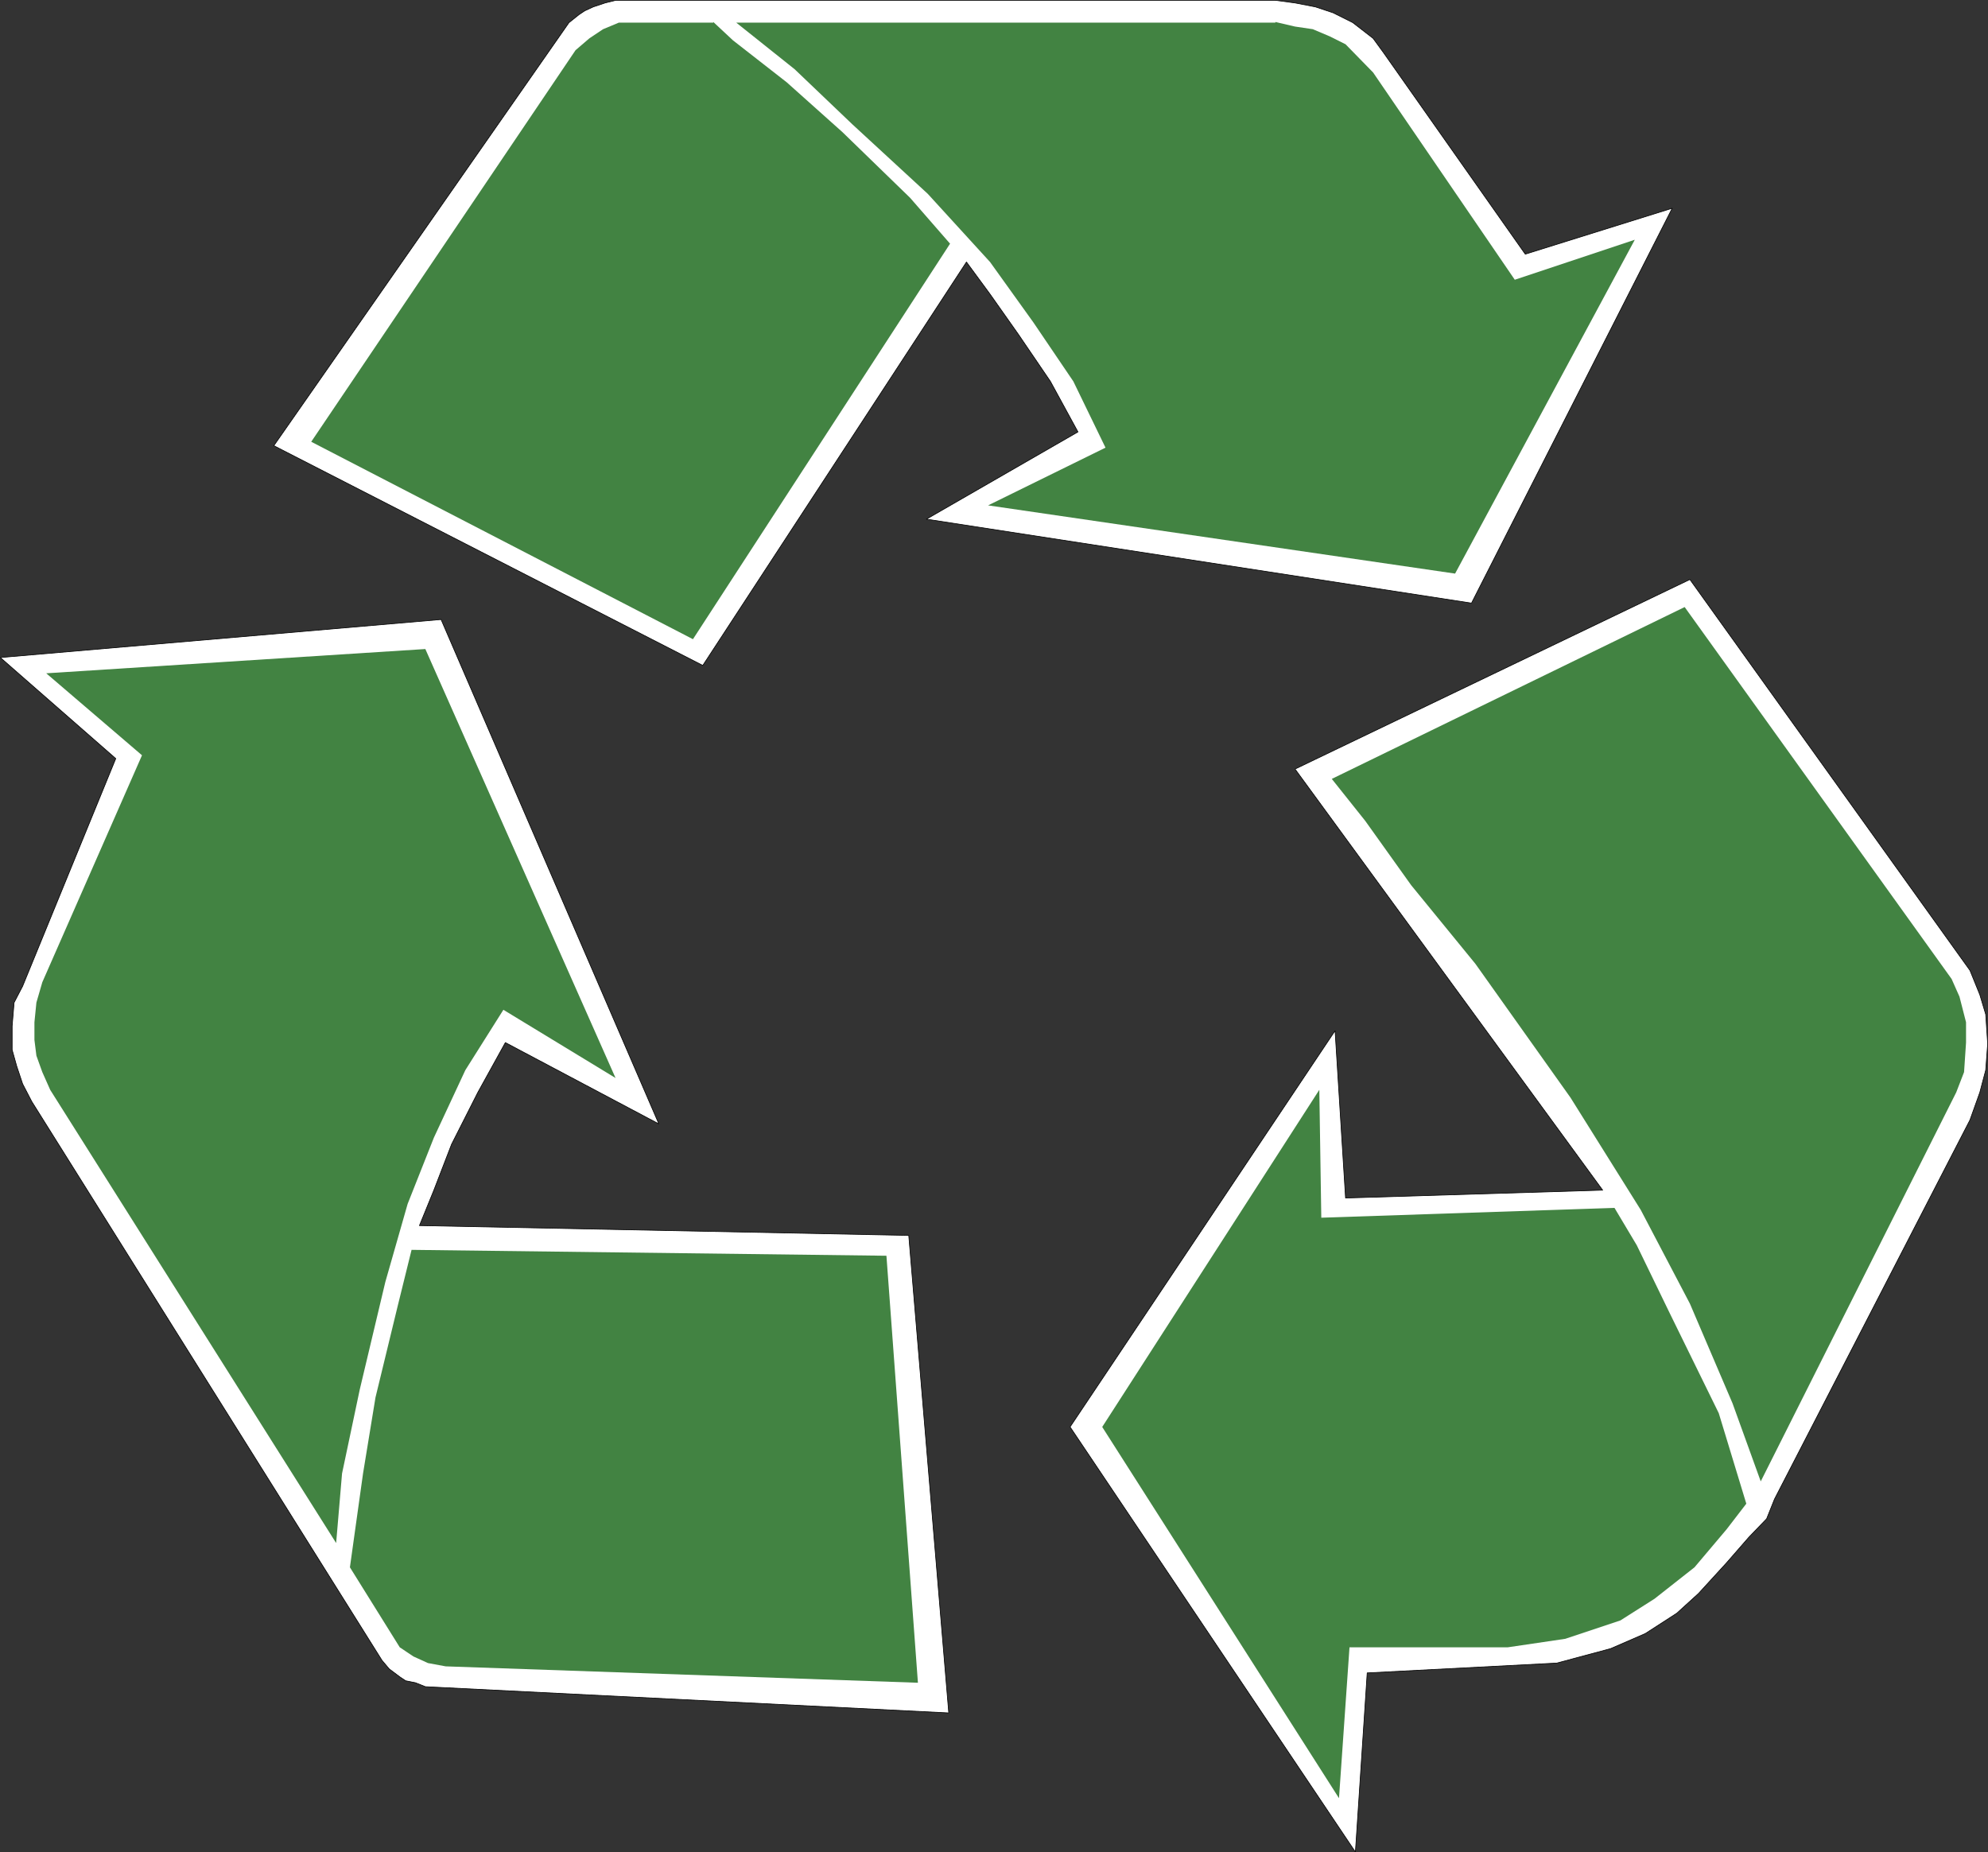
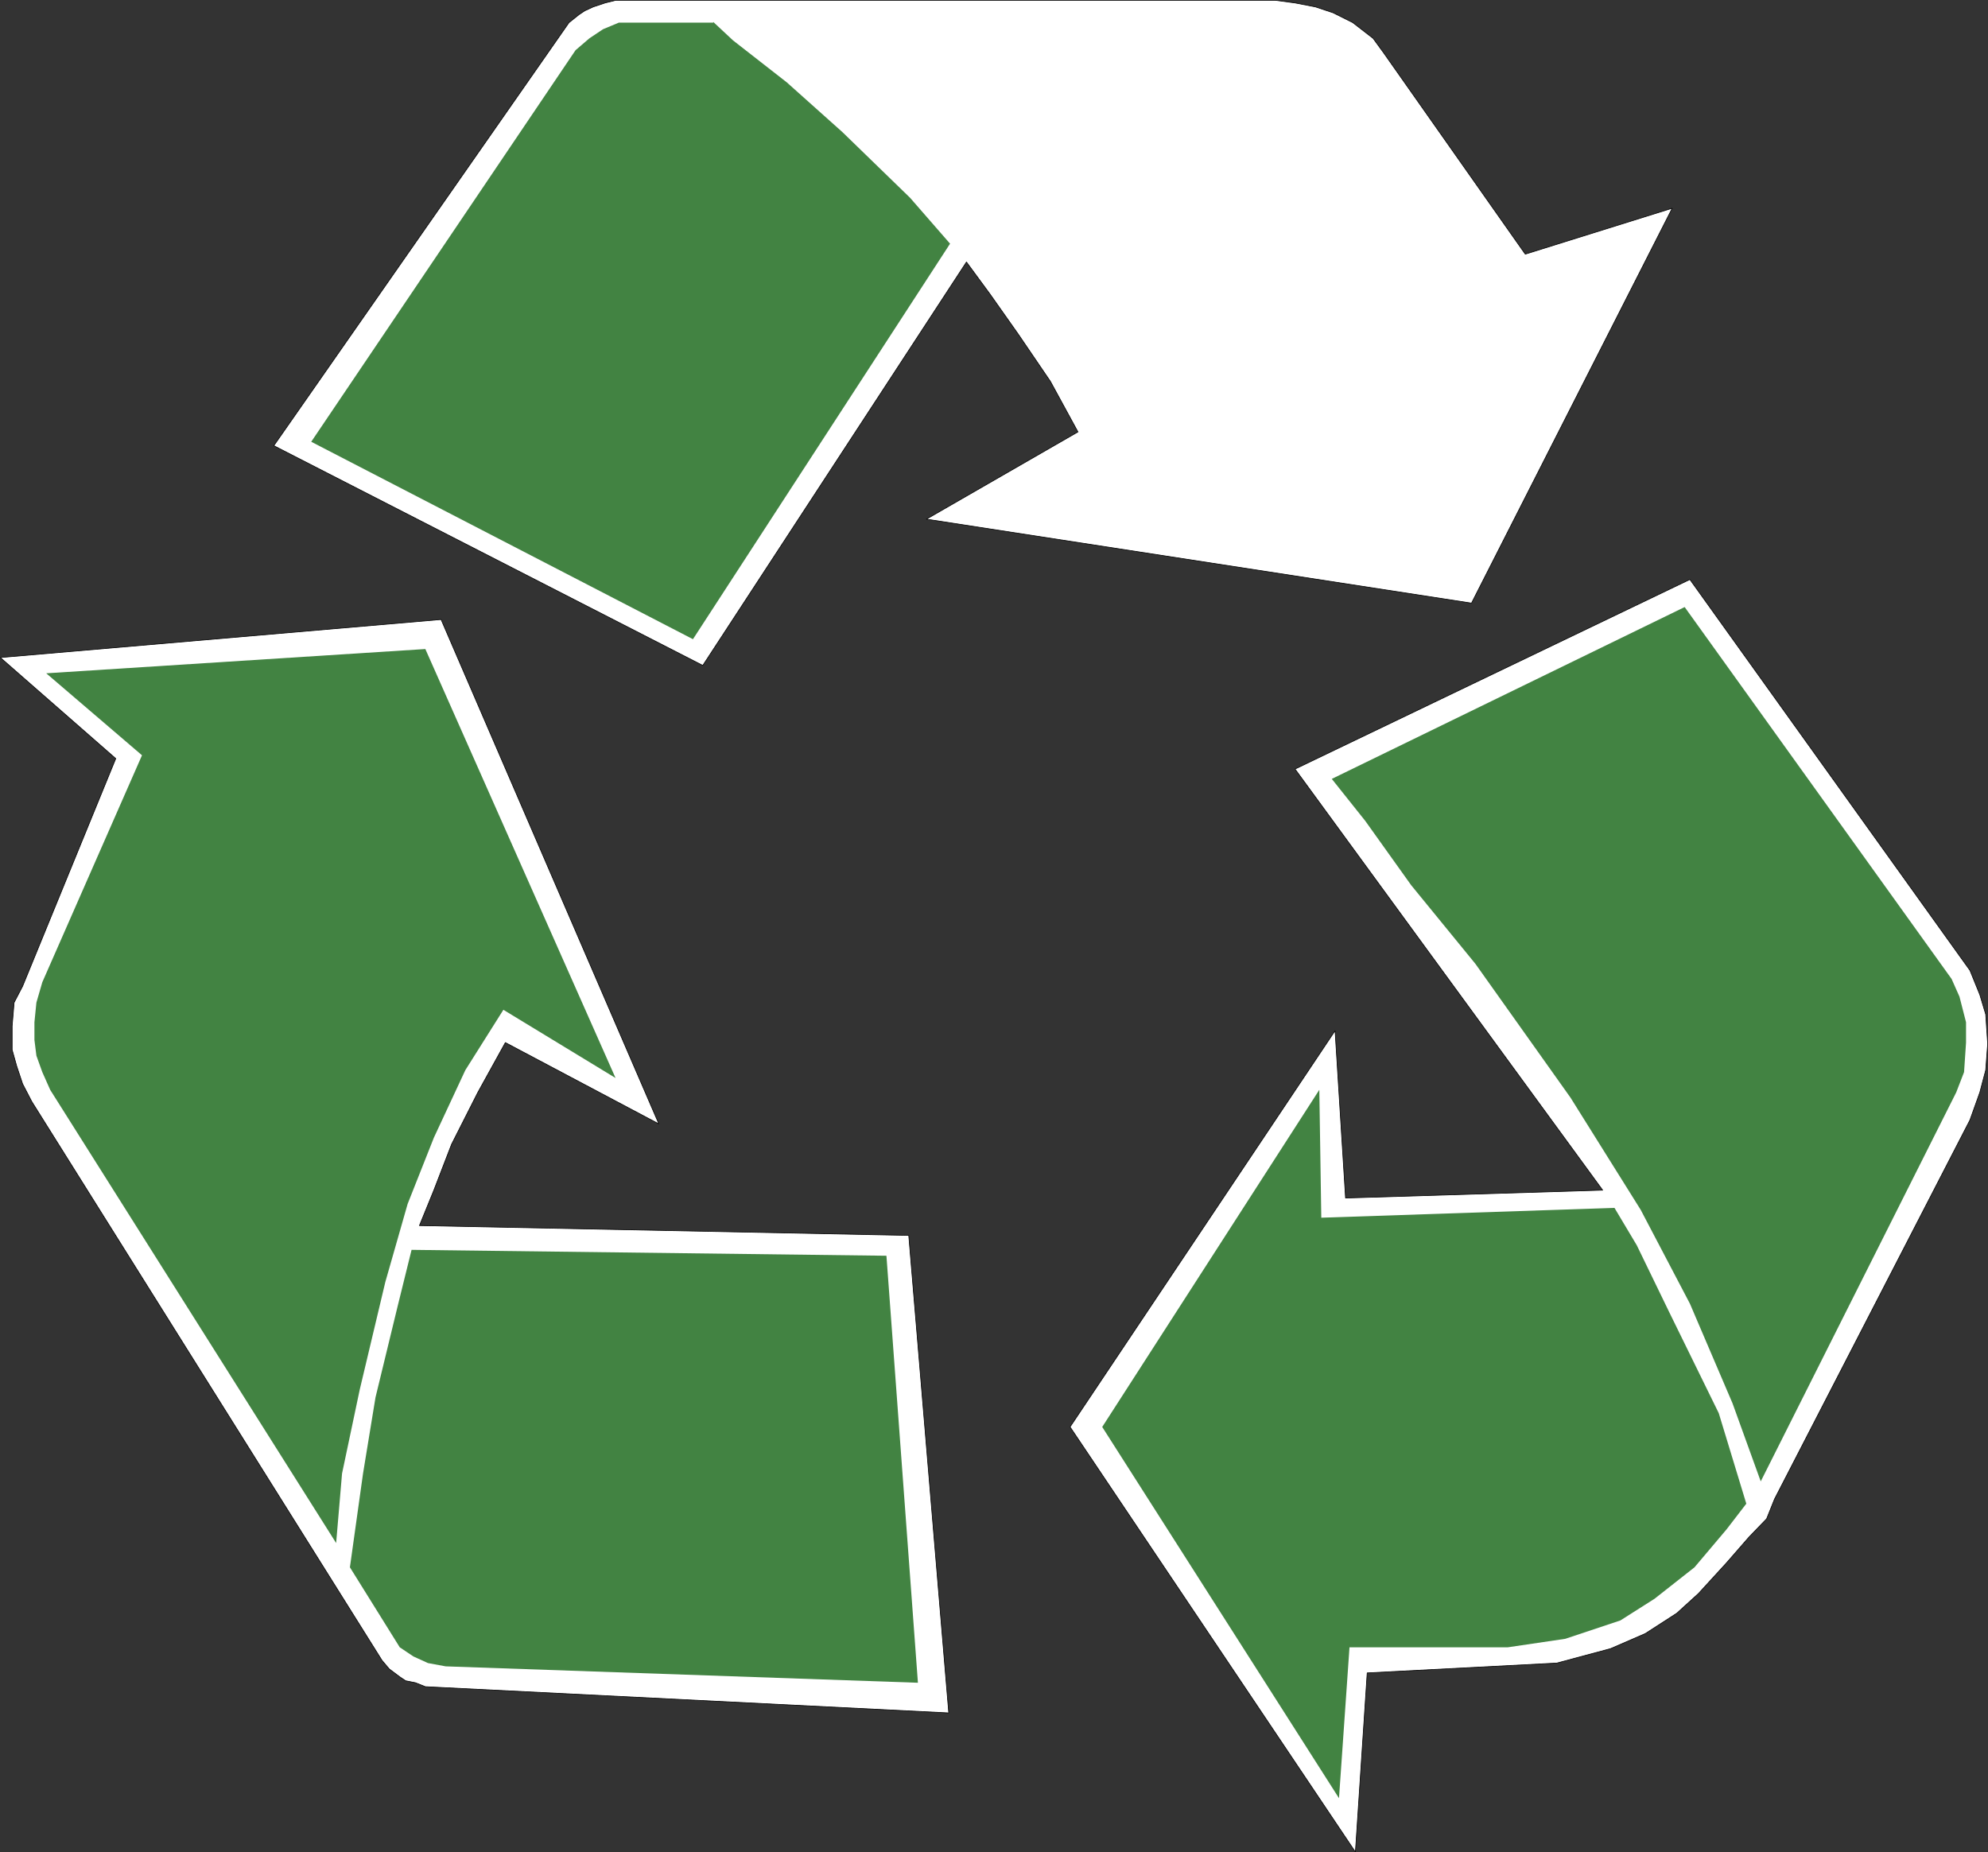
<svg xmlns="http://www.w3.org/2000/svg" xmlns:ns1="http://sodipodi.sourceforge.net/DTD/sodipodi-0.dtd" xmlns:ns2="http://www.inkscape.org/namespaces/inkscape" version="1.0" width="129.595mm" height="120.751mm" id="svg12" ns1:docname="Recycle 02.wmf">
  <rect width="100%" height="100%" fill="#333333" stroke="none" />
  <ns1:namedview id="namedview12" pagecolor="#ffffff" bordercolor="#000000" borderopacity="0.25" ns2:showpageshadow="2" ns2:pageopacity="0.0" ns2:pagecheckerboard="0" ns2:deskcolor="#d1d1d1" ns2:document-units="mm" />
  <defs id="defs1">
    <pattern id="WMFhbasepattern" patternUnits="userSpaceOnUse" width="6" height="6" x="0" y="0" />
  </defs>
  <path style="fill:#ffffff;fill-opacity:1;fill-rule:evenodd;stroke:none" d="m 328.452,3.151 4.848,2.424 5.01,3.879 2.586,3.555 34.906,49.614 36.198,-11.313 -49.45,97.288 -134.289,-20.686 37.33,-21.494 -6.787,-12.444 -7.918,-11.636 -6.949,-9.858 -5.818,-7.919 L 173.154,163.951 67.468,109.812 140.188,5.575 l 2.424,-1.939 1.454,-0.97 2.101,-0.97 2.909,-0.97 2.586,-0.646 h 162.569 l 4.848,0.646 5.01,0.97 4.363,1.454 z" id="path1" />
  <path style="fill:none;stroke:#000000;stroke-width:0.162px;stroke-linecap:round;stroke-linejoin:round;stroke-miterlimit:4;stroke-dasharray:none;stroke-opacity:1" d="m 328.452,3.151 4.848,2.424 5.01,3.879 2.586,3.555 34.906,49.614 36.198,-11.313 -49.45,97.288 -134.289,-20.686 37.33,-21.494 -6.787,-12.444 -7.918,-11.636 -6.949,-9.858 -5.818,-7.919 L 173.154,163.951 67.468,109.812 140.188,5.575 l 2.424,-1.939 1.454,-0.97 2.101,-0.97 2.909,-0.97 2.586,-0.646 h 162.569 l 4.848,0.646 5.01,0.97 4.363,1.454 v 0" id="path2" />
-   <path style="fill:#428342;fill-opacity:1;fill-rule:evenodd;stroke:none" d="m 314.231,5.414 4.848,1.131 4.363,0.646 4.202,1.778 3.878,1.939 6.787,6.949 34.906,51.068 29.573,-9.858 -44.278,82.258 -115.059,-16.807 28.926,-14.221 L 264.458,93.975 254.601,79.43 243.935,64.562 228.583,47.755 209.999,30.625 195.778,17.05 181.396,5.575 h 132.835 v 0 z" id="path3" />
  <path style="fill:#428342;fill-opacity:1;fill-rule:evenodd;stroke:none" d="m 175.74,5.414 4.848,4.525 13.251,10.343 13.736,12.282 16.645,16.161 9.858,11.313 -63.347,97.449 -94.051,-48.644 65.125,-96.48 3.394,-2.909 3.394,-2.263 3.878,-1.616 h 23.27 v 0 z" id="path4" />
  <path style="fill:#ffffff;fill-opacity:1;fill-rule:evenodd;stroke:none" d="m 2.99,258.653 v -5.818 l 0.485,-5.818 2.101,-4.04 L 28.522,186.899 0.081,162.012 108.676,152.638 l 53.651,124.276 -37.814,-20.039 -6.787,12.282 -6.464,12.767 -4.363,11.313 -3.555,8.727 120.553,2.424 9.858,117.65 -128.957,-6.464 -2.424,-0.97 -2.424,-0.485 -1.454,-0.97 -2.586,-1.939 -1.778,-2.101 L 7.838,271.42 5.575,267.057 4.121,262.693 Z" id="path5" />
  <path style="fill:none;stroke:#000000;stroke-width:0.162px;stroke-linecap:round;stroke-linejoin:round;stroke-miterlimit:4;stroke-dasharray:none;stroke-opacity:1" d="m 2.99,258.653 v -5.818 l 0.485,-5.818 2.101,-4.04 L 28.522,186.899 0.081,162.012 108.676,152.638 l 53.651,124.276 -37.814,-20.039 -6.787,12.282 -6.464,12.767 -4.363,11.313 -3.555,8.727 120.553,2.424 9.858,117.65 -128.957,-6.464 -2.424,-0.97 -2.424,-0.485 -1.454,-0.97 -2.586,-1.939 -1.778,-2.101 L 7.838,271.42 5.575,267.057 4.121,262.693 2.99,258.653 v 0" id="path6" />
  <path style="fill:#428342;fill-opacity:1;fill-rule:evenodd;stroke:none" d="m 12.362,268.511 -1.939,-4.363 -1.454,-4.04 -0.485,-3.879 v -4.363 l 0.485,-4.848 1.454,-5.01 24.563,-55.916 -23.594,-20.201 93.405,-5.979 46.864,105.691 -27.634,-16.807 -9.373,14.868 -7.757,16.646 -6.464,16.322 -5.494,19.231 -6.302,26.504 -4.363,20.686 -1.454,17.13 -70.458,-111.671 z" id="path7" />
  <path style="fill:#428342;fill-opacity:1;fill-rule:evenodd;stroke:none" d="m 86.213,386.162 0.97,-6.949 2.262,-16.161 3.07,-18.746 5.494,-22.625 3.394,-13.737 116.998,1.454 7.757,105.207 -116.352,-4.04 -4.363,-0.808 -3.555,-1.616 -3.394,-2.263 z" id="path8" />
  <path style="fill:#ffffff;fill-opacity:1;fill-rule:evenodd;stroke:none" d="m 416.362,142.78 69.003,96.318 2.424,5.979 1.454,4.848 0.485,7.272 -0.485,6.464 -1.454,5.495 -2.424,6.788 -48.157,93.409 -1.939,4.848 -4.363,4.525 -5.494,6.303 -6.949,7.596 -5.333,4.848 -7.757,5.01 -8.565,3.717 -13.251,3.555 -46.702,2.424 -2.909,44.119 -70.296,-104.722 65.286,-97.611 2.586,41.21 63.347,-1.939 -75.79,-103.752 97.283,-46.705 z" id="path9" />
  <path style="fill:none;stroke:#000000;stroke-width:0.162px;stroke-linecap:round;stroke-linejoin:round;stroke-miterlimit:4;stroke-dasharray:none;stroke-opacity:1" d="m 416.362,142.78 69.003,96.318 2.424,5.979 1.454,4.848 0.485,7.272 -0.485,6.464 -1.454,5.495 -2.424,6.788 -48.157,93.409 -1.939,4.848 -4.363,4.525 -5.494,6.303 -6.949,7.596 -5.333,4.848 -7.757,5.01 -8.565,3.717 -13.251,3.555 -46.702,2.424 -2.909,44.119 -70.296,-104.722 65.286,-97.611 2.586,41.21 63.347,-1.939 -75.79,-103.752 97.283,-46.705 v 0" id="path10" />
  <path style="fill:#428342;fill-opacity:1;fill-rule:evenodd;stroke:none" d="m 415.069,149.568 65.771,91.632 1.939,4.363 1.616,6.303 v 5.01 l -0.485,7.272 -1.939,5.01 -48.157,95.833 -6.949,-19.231 -10.504,-24.564 -12.12,-23.11 L 386.951,270.45 363.519,237.482 347.682,218.09 336.37,202.252 328.128,191.909 Z" id="path11" />
  <path style="fill:#428342;fill-opacity:1;fill-rule:evenodd;stroke:none" d="m 325.543,300.025 72.235,-2.424 5.494,9.212 7.918,16.322 12.282,25.049 6.787,22.302 -4.848,6.303 -7.918,9.373 -9.858,7.757 -8.403,5.333 -13.574,4.525 -14.221,2.101 h -38.946 l -2.586,37.17 -58.338,-91.47 53.49,-83.066 z" id="path12" />
</svg>